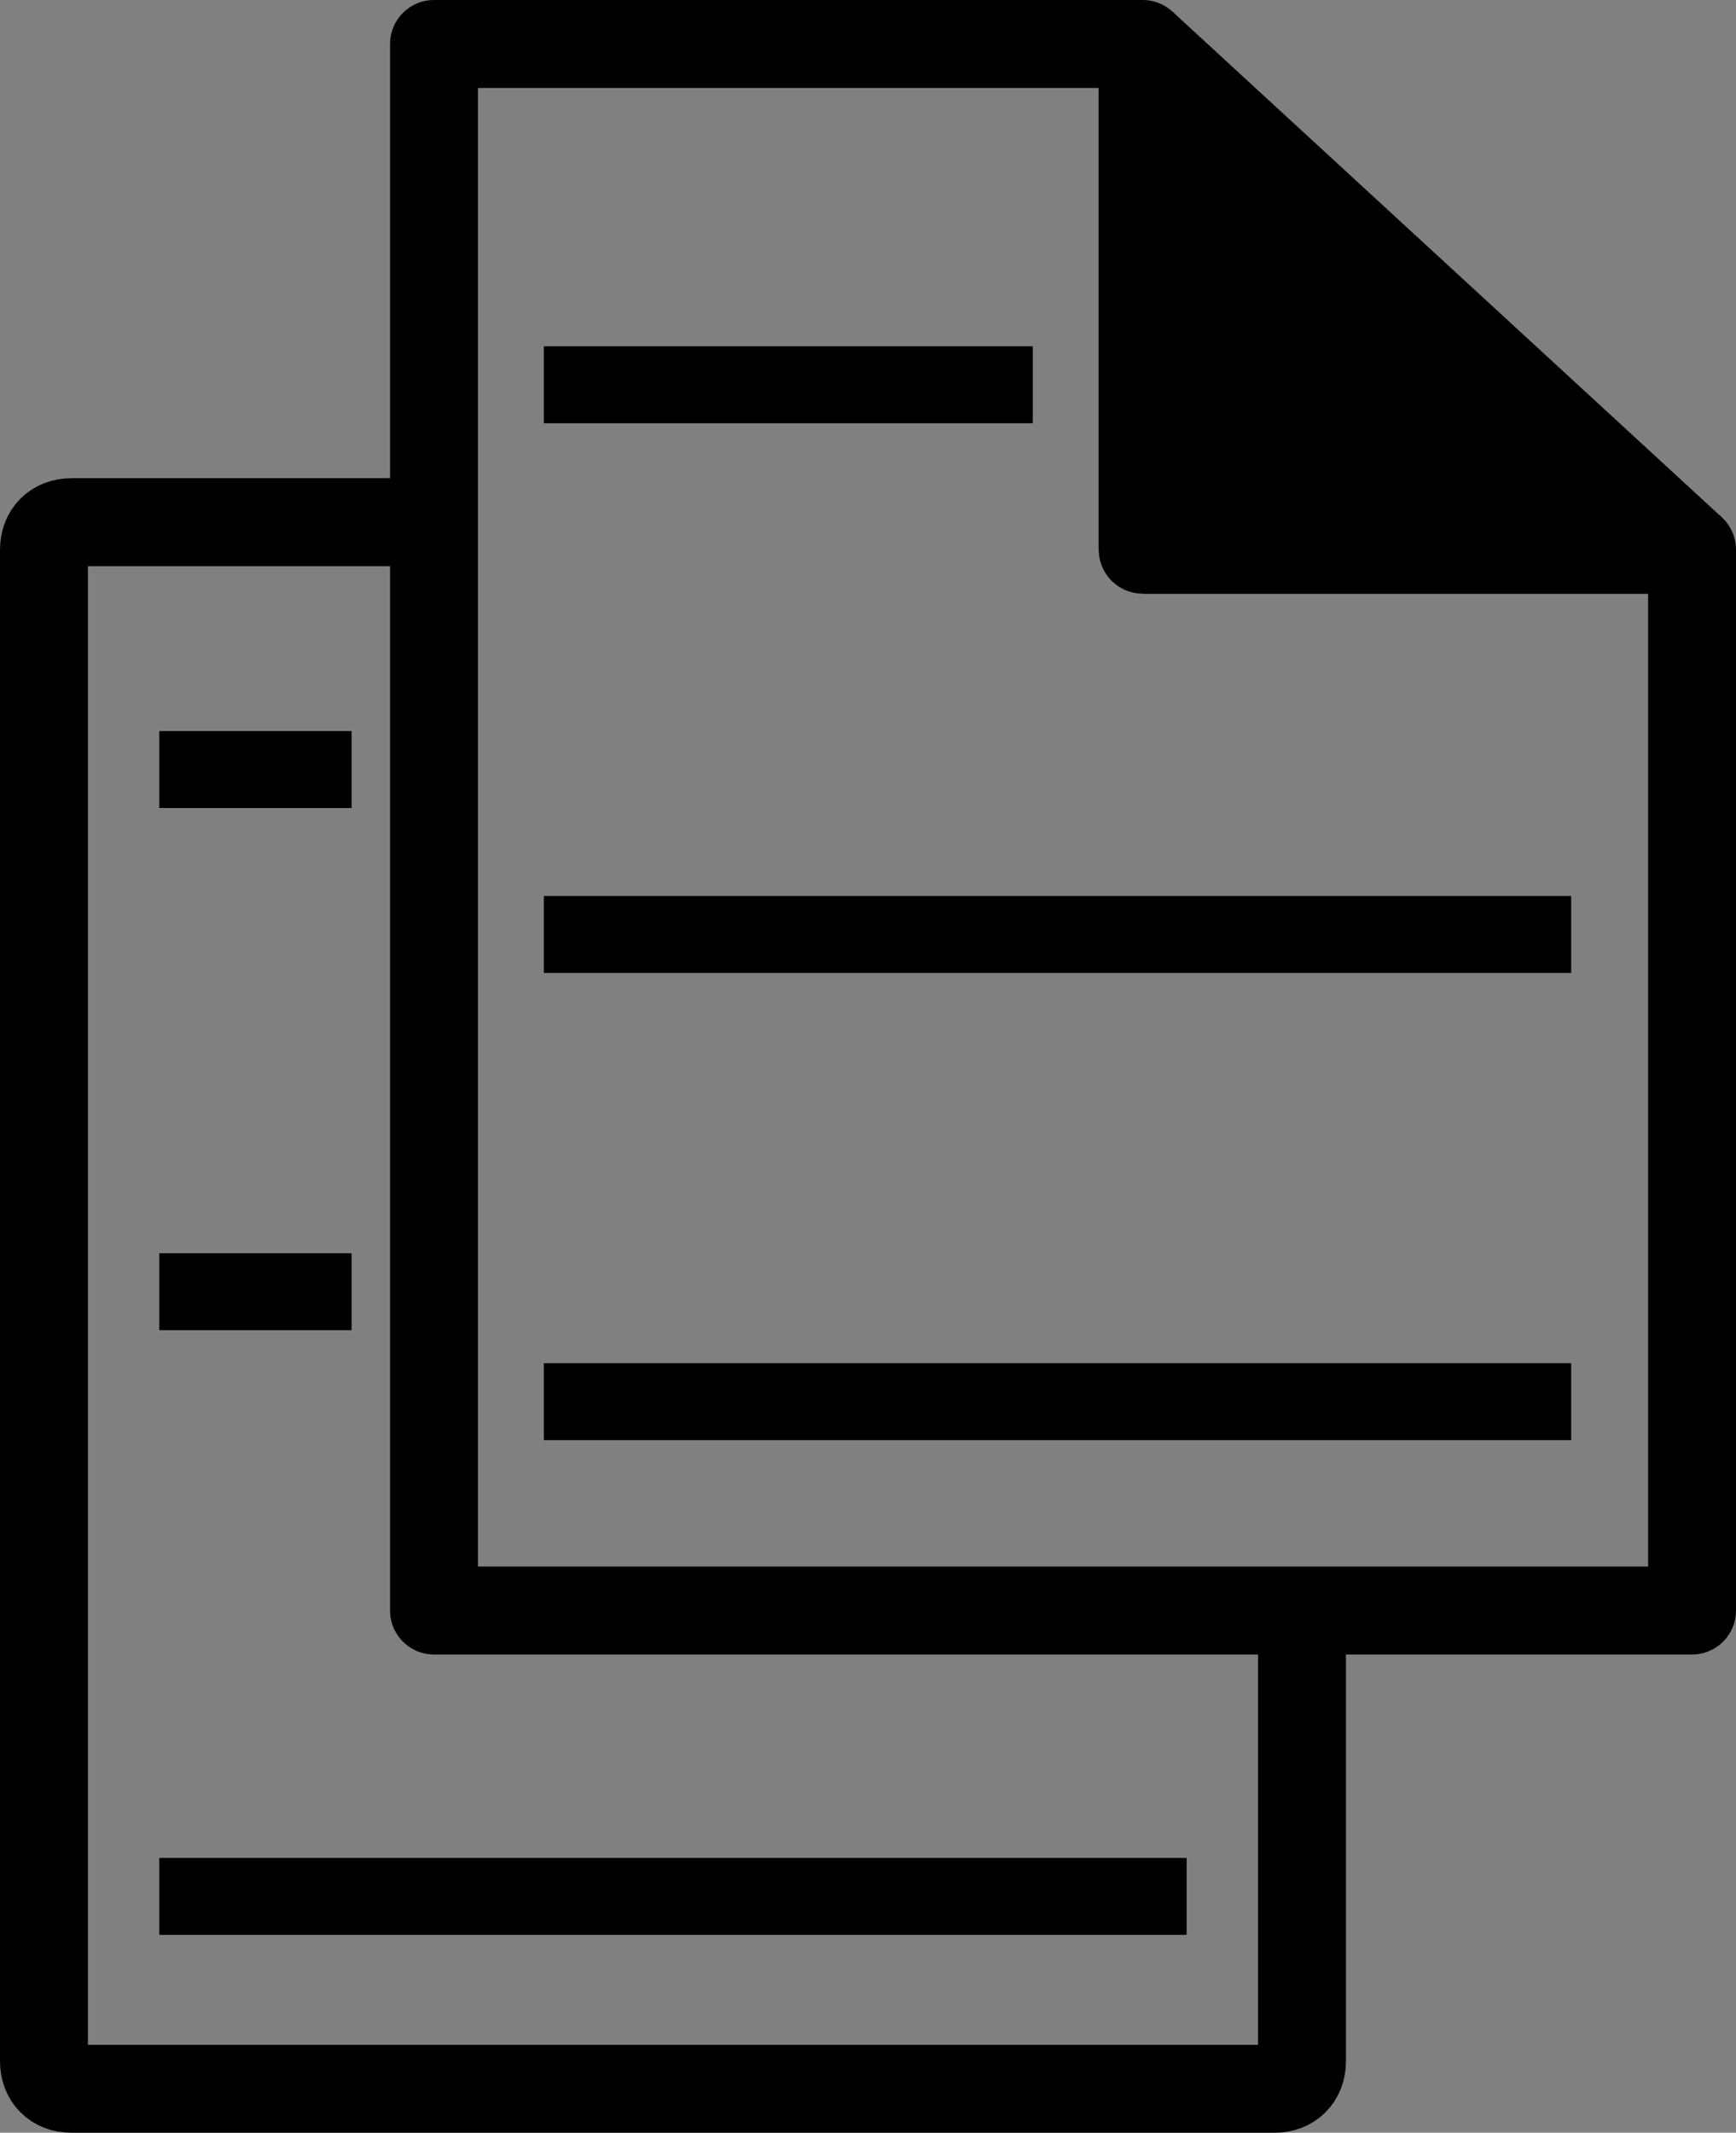
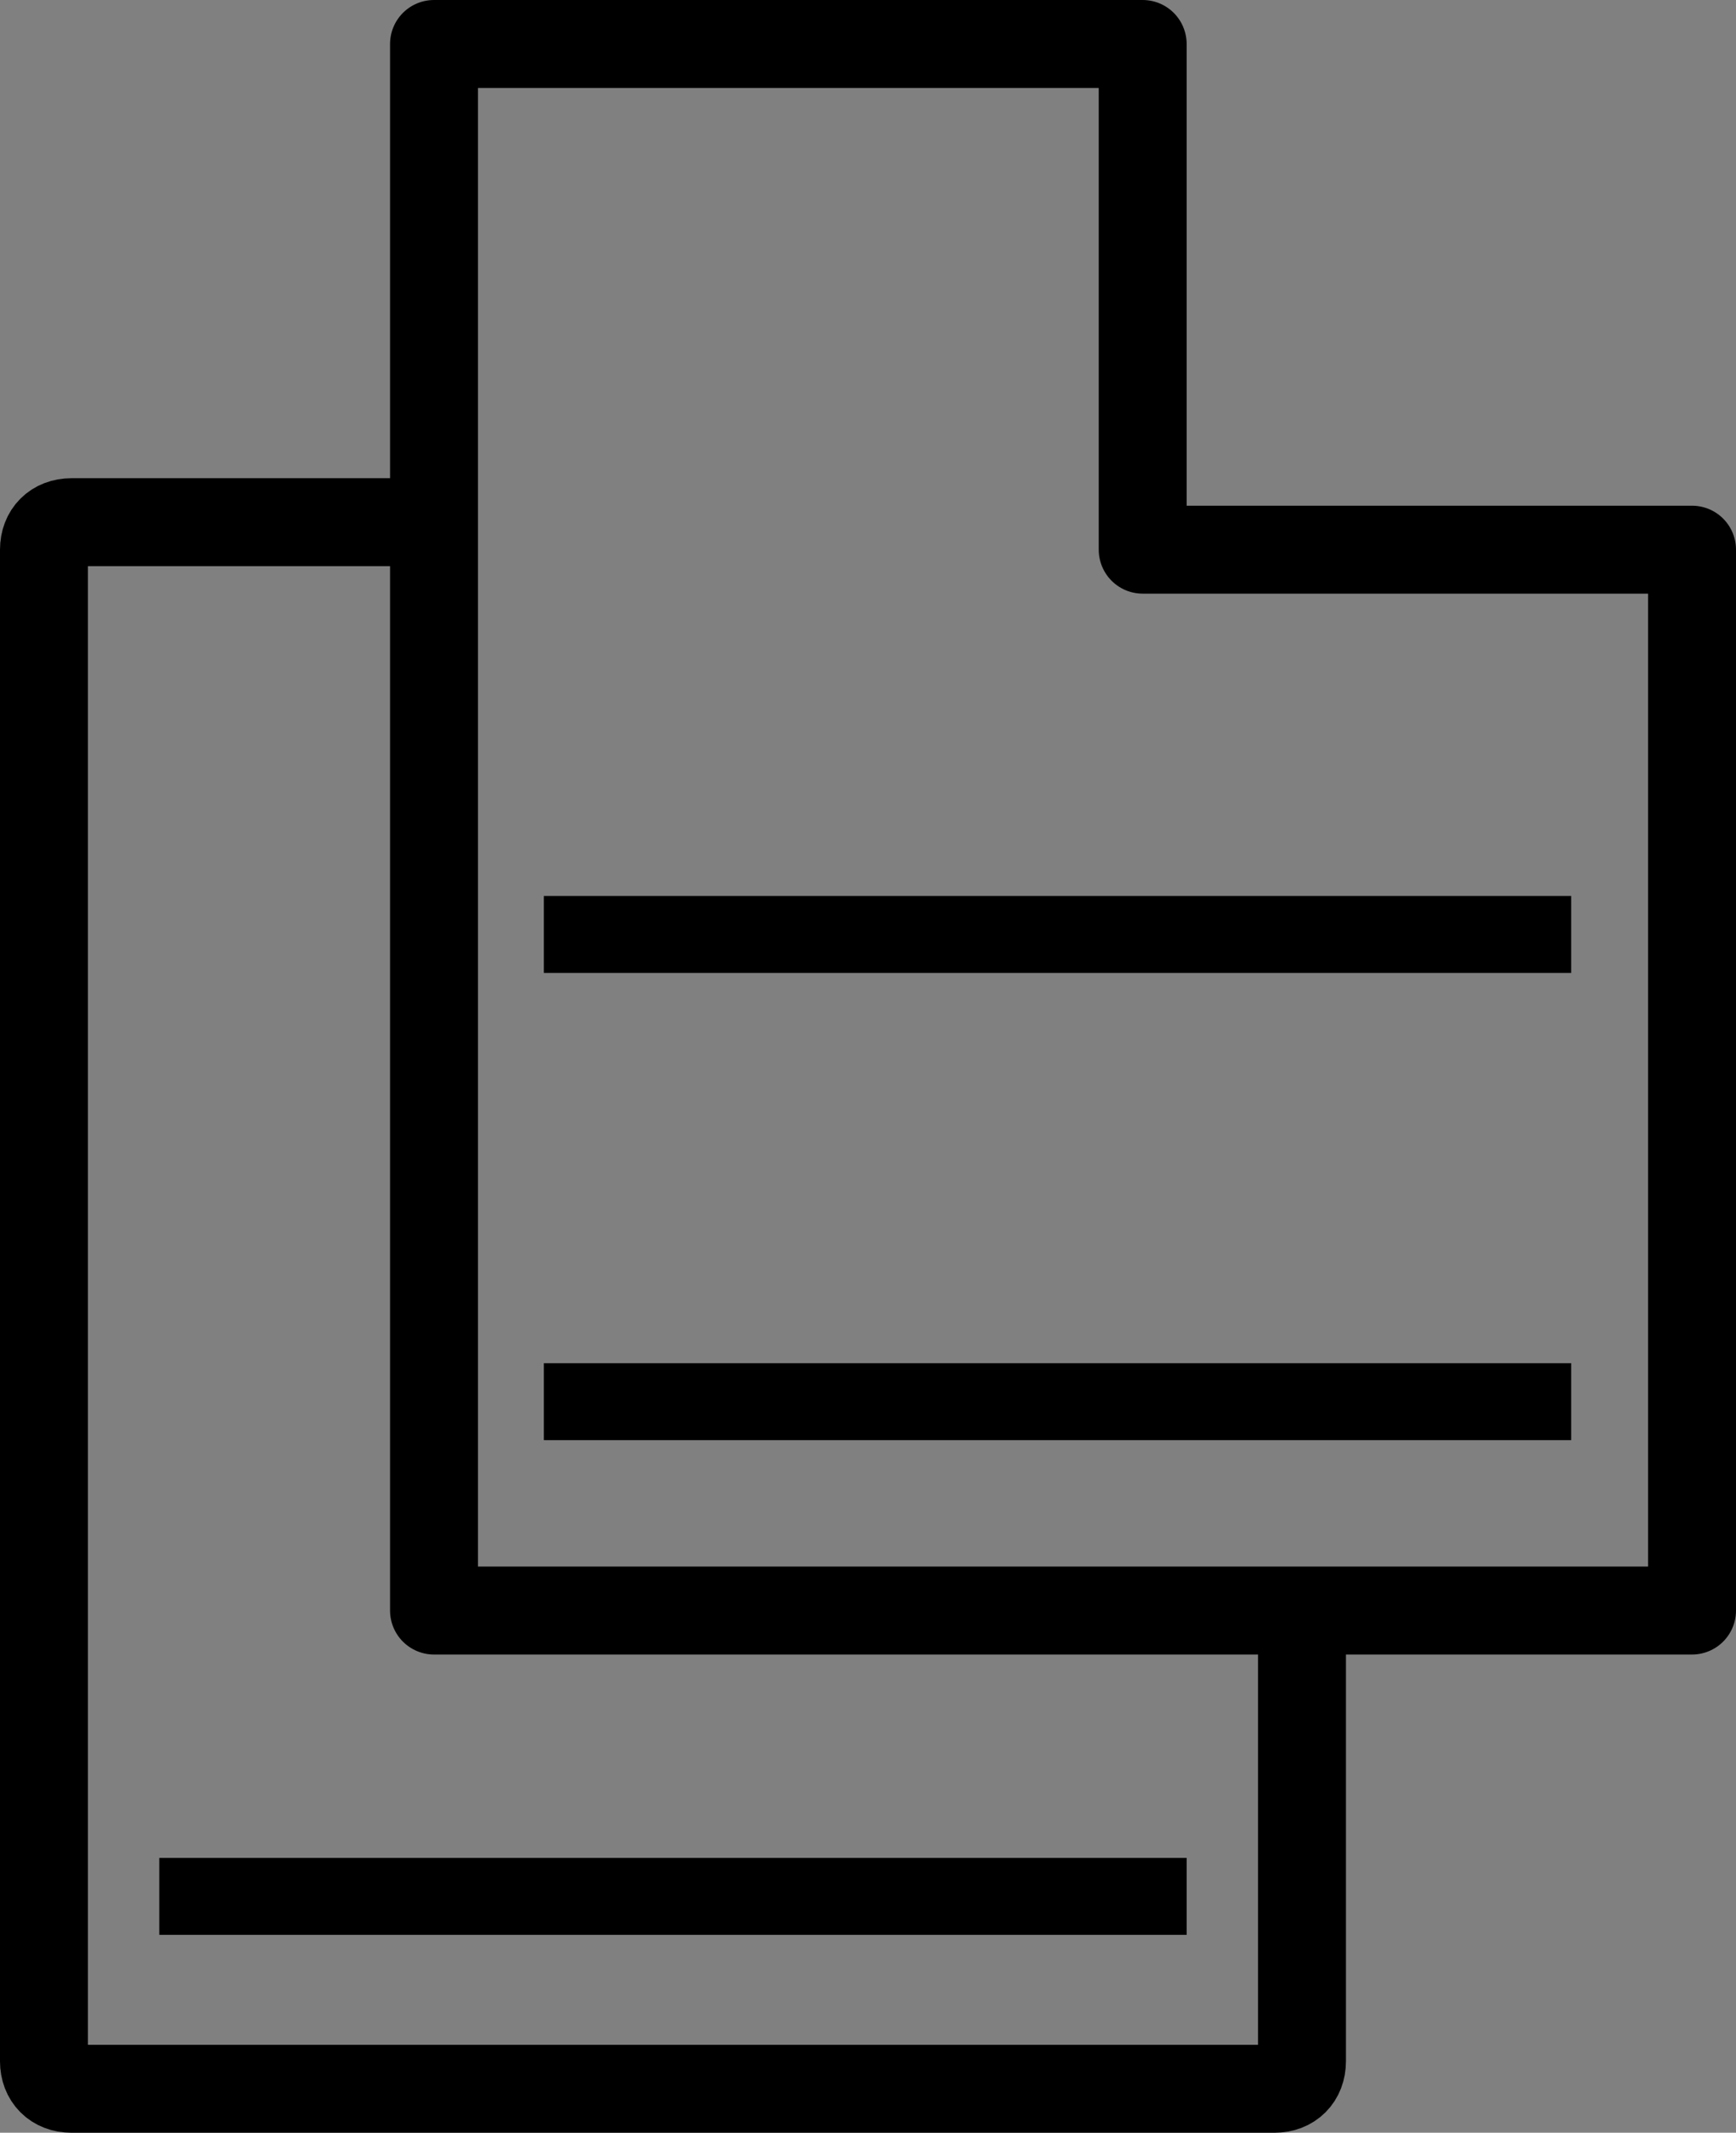
<svg xmlns="http://www.w3.org/2000/svg" id="Layer_1" data-name="Layer 1" version="1.1" viewBox="0 0 31.6 38.8">
  <rect x="0" y="0" width="31.6" height="38.8" fill="#808080" stroke="none" />
  <defs>
    <style>
      .cls-1, .cls-2, .cls-3, .cls-4, .cls-5 {
        stroke: #000;
      }

      .cls-1, .cls-2, .cls-4 {
        fill: none;
      }

      .cls-1, .cls-3, .cls-4 {
        stroke-width: 1.6px;
      }

      .cls-1, .cls-5 {
        stroke-miterlimit: 10;
      }

      .cls-2, .cls-4 {
        stroke-linejoin: round;
      }

      .cls-2, .cls-5 {
        stroke-width: 1.4px;
      }

      .cls-3 {
        fill: #000;
        stroke-linejoin: bevel;
      }

      .cls-5 {
        fill: #fff;
      }
    </style>
  </defs>
  <g id="Copy">
    <path class="cls-1" d="M23.7,29.3v8.2c0,.3-.2.5-.5.5H1.3c-.3,0-.5-.2-.5-.5V10c0-.3.2-.5.5-.5h6.6" />
    <path id="Path_2338" data-name="Path 2338" class="cls-5" d="M21,.8" />
-     <path id="Path_2339" data-name="Path 2339" class="cls-5" d="M21,.8" />
-     <line id="Line_78" data-name="Line 78" class="cls-2" x1="2.9" y1="14" x2="6.4" y2="14" />
-     <line id="Line_80" data-name="Line 80" class="cls-2" x1="2.9" y1="23.5" x2="6.4" y2="23.5" />
    <line id="Line_81" data-name="Line 81" class="cls-2" x1="2.9" y1="34.5" x2="21.6" y2="34.5" />
    <path id="Path_2340" data-name="Path 2340" class="cls-4" d="M7.9.8v28.5h22.9V10h-10V.8H7.9Z" />
-     <path id="Path_2341" data-name="Path 2341" class="cls-3" d="M30.8,10L20.8.8v9.2h10Z" />
    <line id="Line_83" data-name="Line 83" class="cls-2" x1="9.9" y1="17" x2="28.6" y2="17" />
-     <line id="Line_109" data-name="Line 109" class="cls-2" x1="9.9" y1="7" x2="18.8" y2="7" />
    <line id="Line_84" data-name="Line 84" class="cls-2" x1="9.9" y1="25.5" x2="28.6" y2="25.5" />
  </g>
</svg>